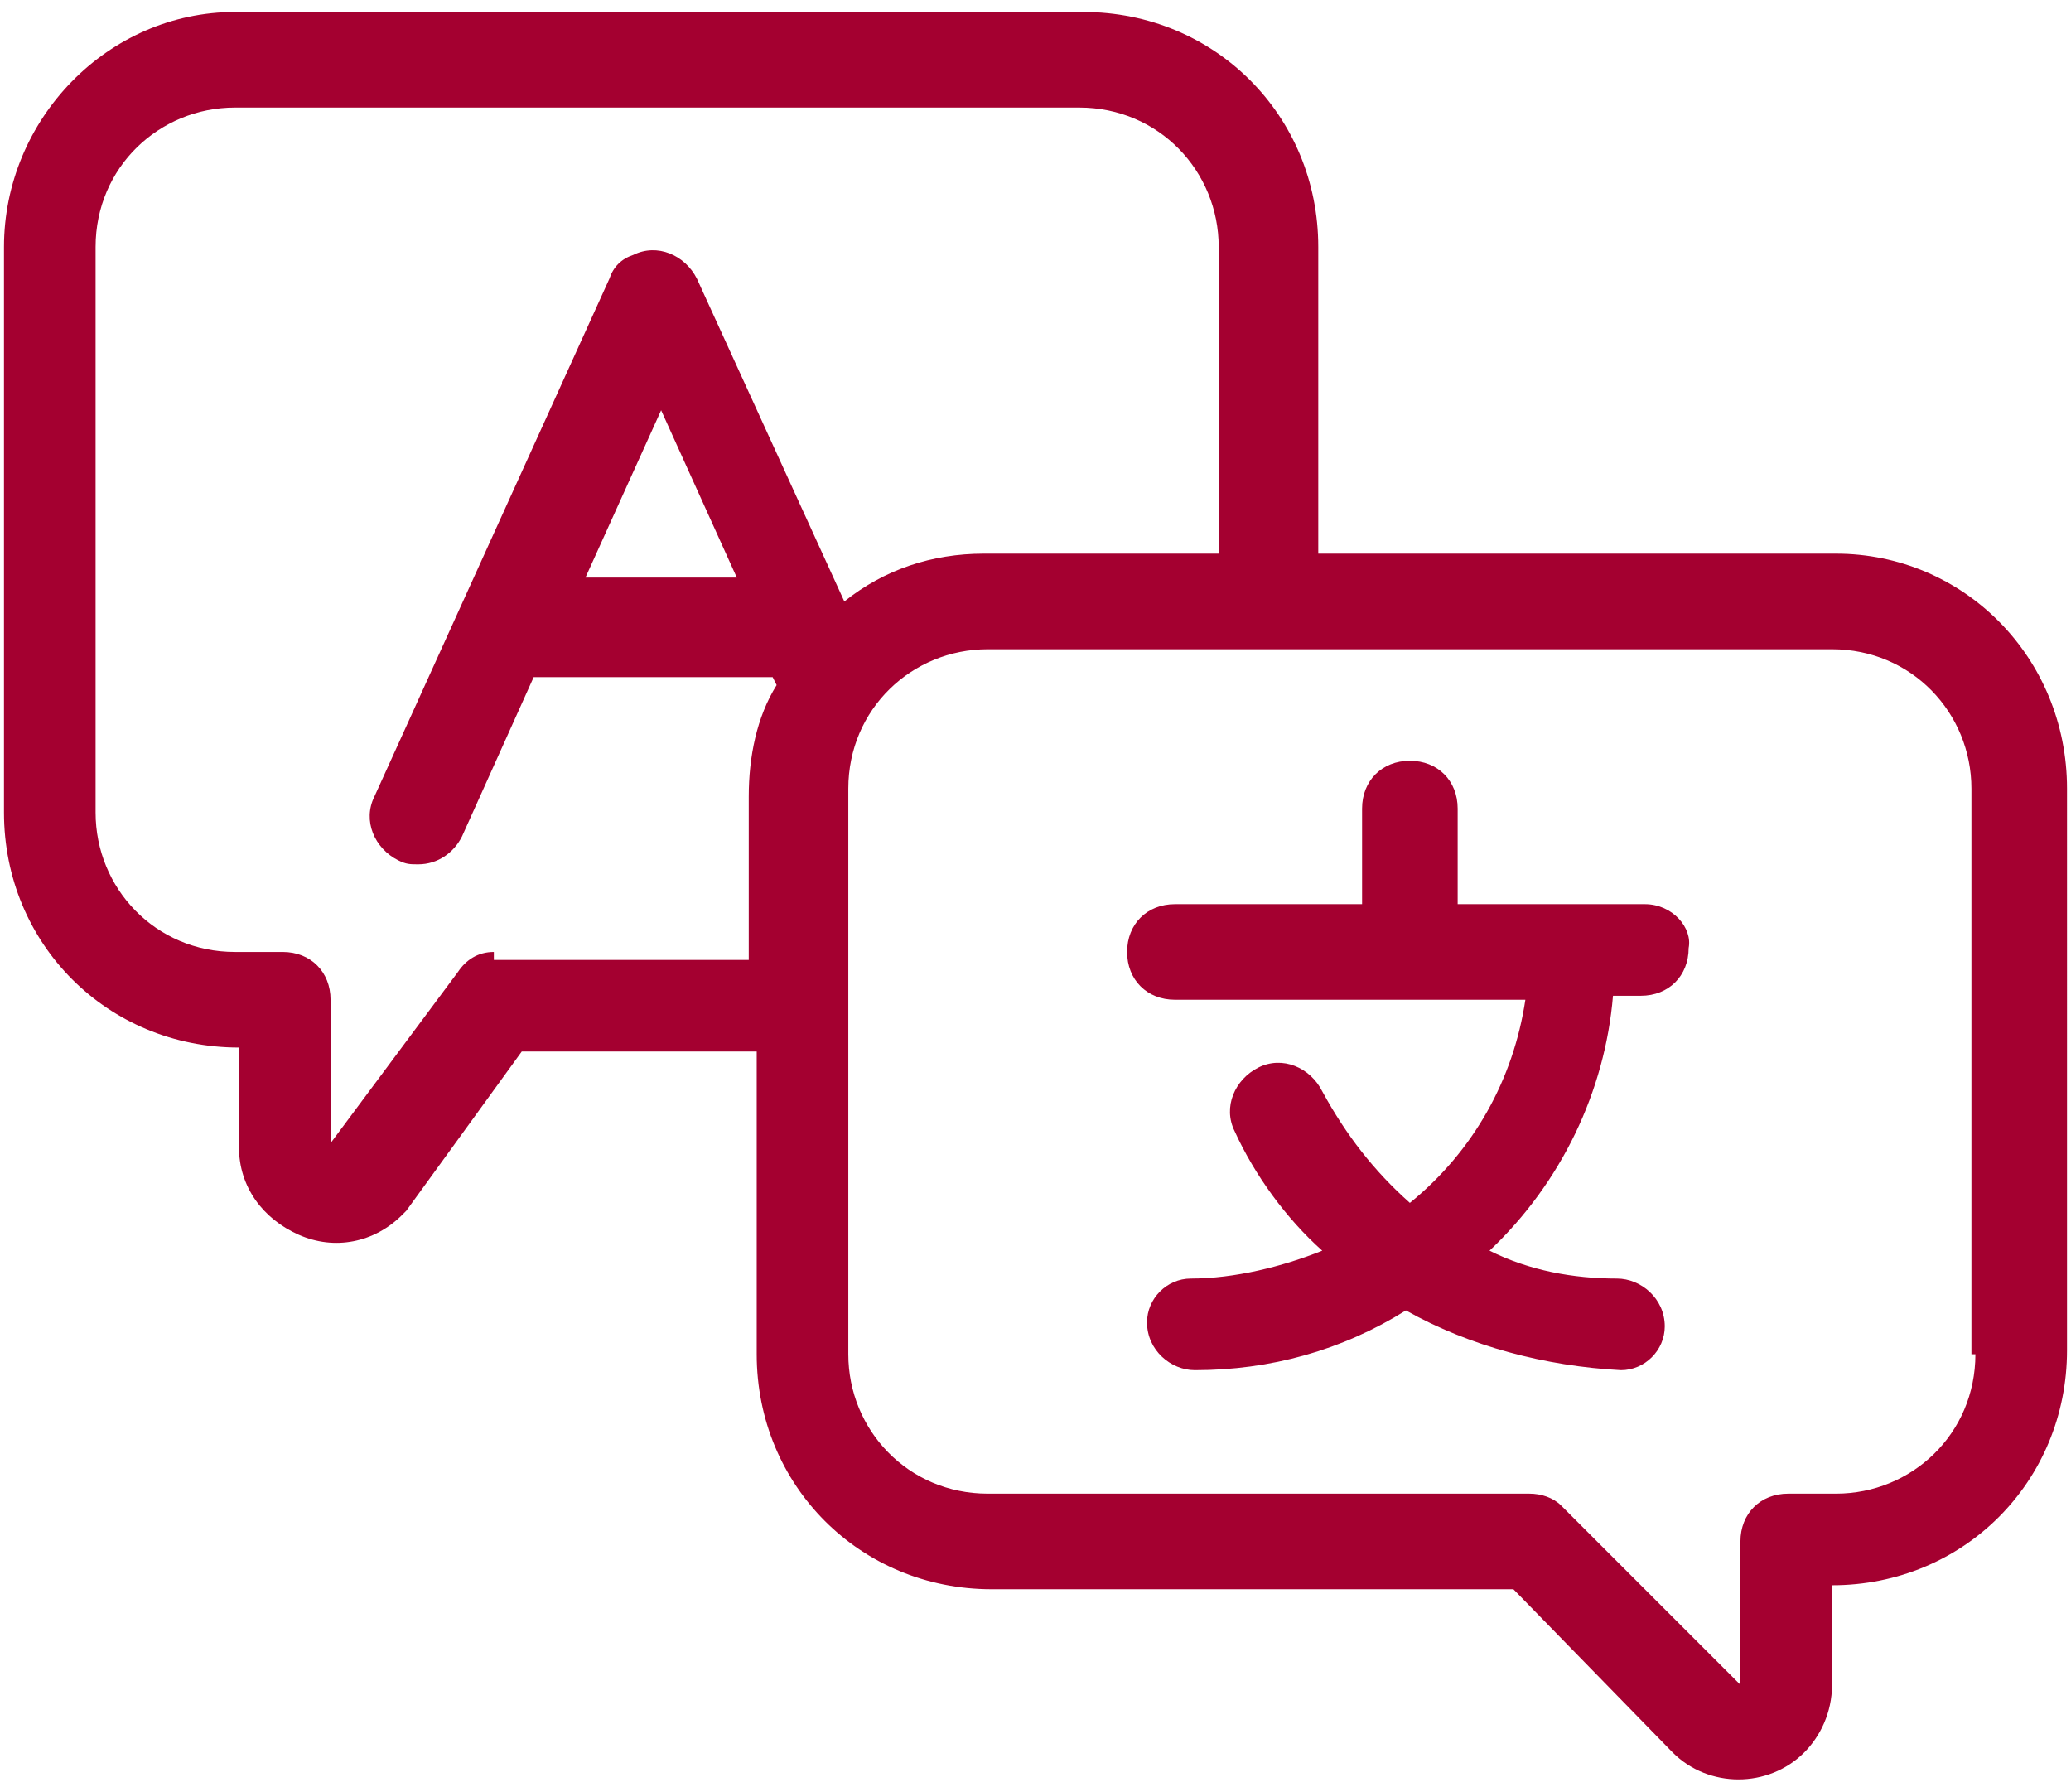
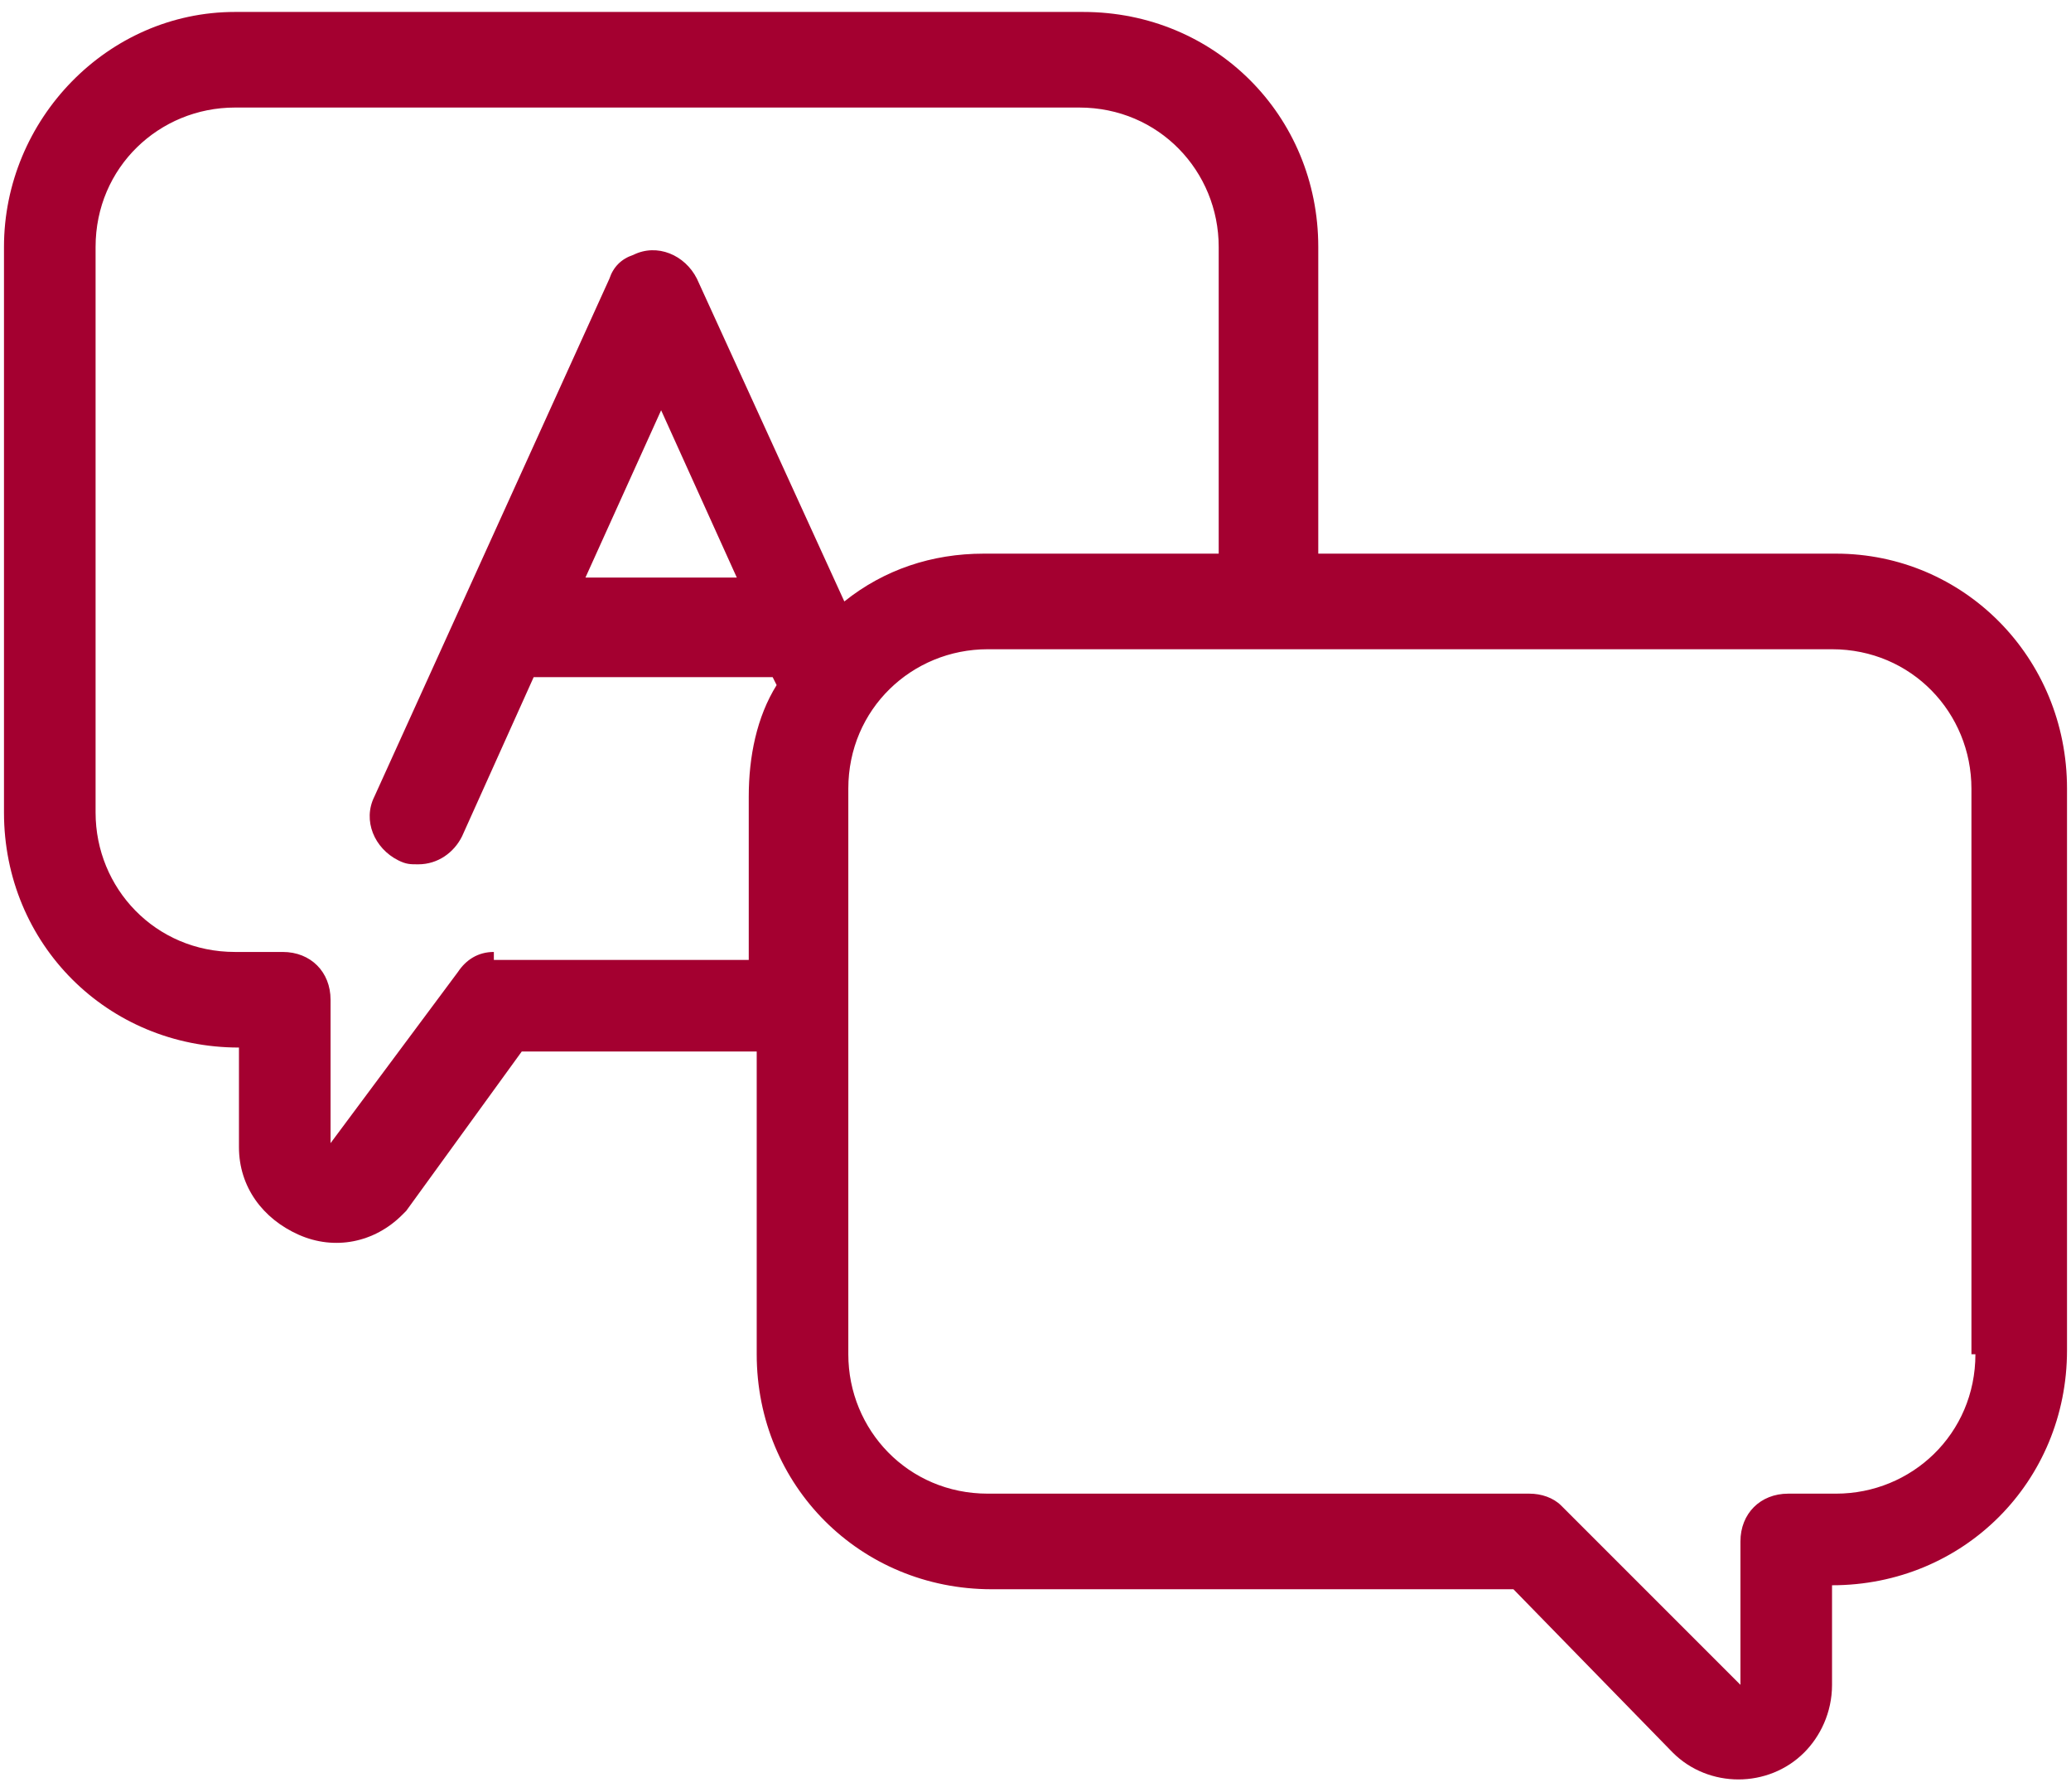
<svg xmlns="http://www.w3.org/2000/svg" version="1.1" id="Layer_1" x="0px" y="0px" width="52px" height="45px" viewBox="0 0 52 45" style="enable-background:new 0 0 52 45;" xml:space="preserve">
  <style type="text/css">
	.Drop_x0020_Shadow{fill:none;}
	.Round_x0020_Corners_x0020_2_x0020_pt{fill:#FFFFFF;stroke:#231F20;stroke-miterlimit:10;}
	.Live_x0020_Reflect_x0020_X{fill:none;}
	.Bevel_x0020_Soft{fill:url(#SVGID_1_);}
	.Dusk{fill:#FFFFFF;}
	.Foliage_GS{fill:#FFDD00;}
	.Pompadour_GS{fill-rule:evenodd;clip-rule:evenodd;fill:#44ADE2;}
	.st0{fill:#A40030;}
</style>
  <linearGradient id="SVGID_1_" gradientUnits="userSpaceOnUse" x1="0" y1="0" x2="0.707" y2="0.707">
    <stop offset="0" style="stop-color:#DEDFE3" />
    <stop offset="0.178" style="stop-color:#DADBDF" />
    <stop offset="0.361" style="stop-color:#CECFD3" />
    <stop offset="0.546" style="stop-color:#B9BCBF" />
    <stop offset="0.732" style="stop-color:#9CA0A2" />
    <stop offset="0.918" style="stop-color:#787D7E" />
    <stop offset="1" style="stop-color:#656B6C" />
  </linearGradient>
  <g id="_31_-_40">
    <g id="Language">
      <path class="st0" d="M46.1,13.9h-13V6.2c0-3.3-2.6-5.9-5.9-5.9H5.9C2.7,0.3,0.1,3,0.1,6.2v14.2c0,3.3,2.6,5.9,5.9,5.9v2.5    c0,1,0.6,1.8,1.5,2.2c0.9,0.4,1.9,0.2,2.6-0.5c0,0,0.1-0.1,0.1-0.1l2.9-4h5.9V34c0,3.3,2.6,5.9,5.9,5.9h13.1L42,44    c0.9,0.9,2.4,0.9,3.3,0c0.4-0.4,0.7-1,0.7-1.7v-2.5c3.3,0,5.9-2.6,5.9-5.9V19.8C51.9,16.5,49.3,13.9,46.1,13.9z M12.4,23.9    c-0.4,0-0.7,0.2-0.9,0.5l-3.2,4.3v-3.6c0-0.7-0.5-1.2-1.2-1.2H5.9c-2,0-3.5-1.6-3.5-3.5V6.2c0-2,1.6-3.5,3.5-3.5h21.2    c2,0,3.5,1.6,3.5,3.5v7.7h-5.9c-1.3,0-2.5,0.4-3.5,1.2l-3.7-8.1c-0.3-0.6-1-0.9-1.6-0.6c-0.3,0.1-0.5,0.3-0.6,0.6l-5.9,13    c-0.3,0.6,0,1.3,0.6,1.6c0,0,0,0,0,0c0.2,0.1,0.3,0.1,0.5,0.1c0.5,0,0.9-0.3,1.1-0.7l1.8-4h6l0.1,0.2c-0.5,0.8-0.7,1.8-0.7,2.8    v4.1H12.4z M18.5,14.5h-3.8l1.9-4.2L18.5,14.5z M49.6,34c0,2-1.6,3.5-3.5,3.5h-1.2c-0.7,0-1.2,0.5-1.2,1.2v3.6l-4.5-4.5    c-0.2-0.2-0.5-0.3-0.8-0.3H24.8c-2,0-3.5-1.6-3.5-3.5V19.8c0-2,1.6-3.5,3.5-3.5h21.2c2,0,3.5,1.6,3.5,3.5V34z" />
-       <path id="XMLID_1_" class="st0" d="M41.3,22.7h-4.7v-2.4c0-0.7-0.5-1.2-1.2-1.2s-1.2,0.5-1.2,1.2v2.4h-4.7c-0.7,0-1.2,0.5-1.2,1.2    c0,0.7,0.5,1.2,1.2,1.2h8.8c-0.3,2-1.3,3.8-2.9,5.1c-0.9-0.8-1.6-1.7-2.2-2.8c-0.3-0.6-1-0.9-1.6-0.6c-0.6,0.3-0.9,1-0.6,1.6    c0,0,0,0,0,0c0.5,1.1,1.3,2.2,2.2,3c-1,0.4-2.2,0.7-3.3,0.7c-0.6,0-1.1,0.5-1.1,1.1c0,0,0,0,0,0c0,0.7,0.6,1.2,1.2,1.2    c1.9,0,3.7-0.5,5.3-1.5c1.6,0.9,3.5,1.4,5.4,1.5c0.6,0,1.1-0.5,1.1-1.1c0,0,0,0,0,0c0-0.7-0.6-1.2-1.2-1.2c-1.1,0-2.2-0.2-3.2-0.7    c1.8-1.7,2.9-4,3.1-6.4h0.7c0.7,0,1.2-0.5,1.2-1.2C42.5,23.3,42,22.7,41.3,22.7z" />
    </g>
  </g>
</svg>